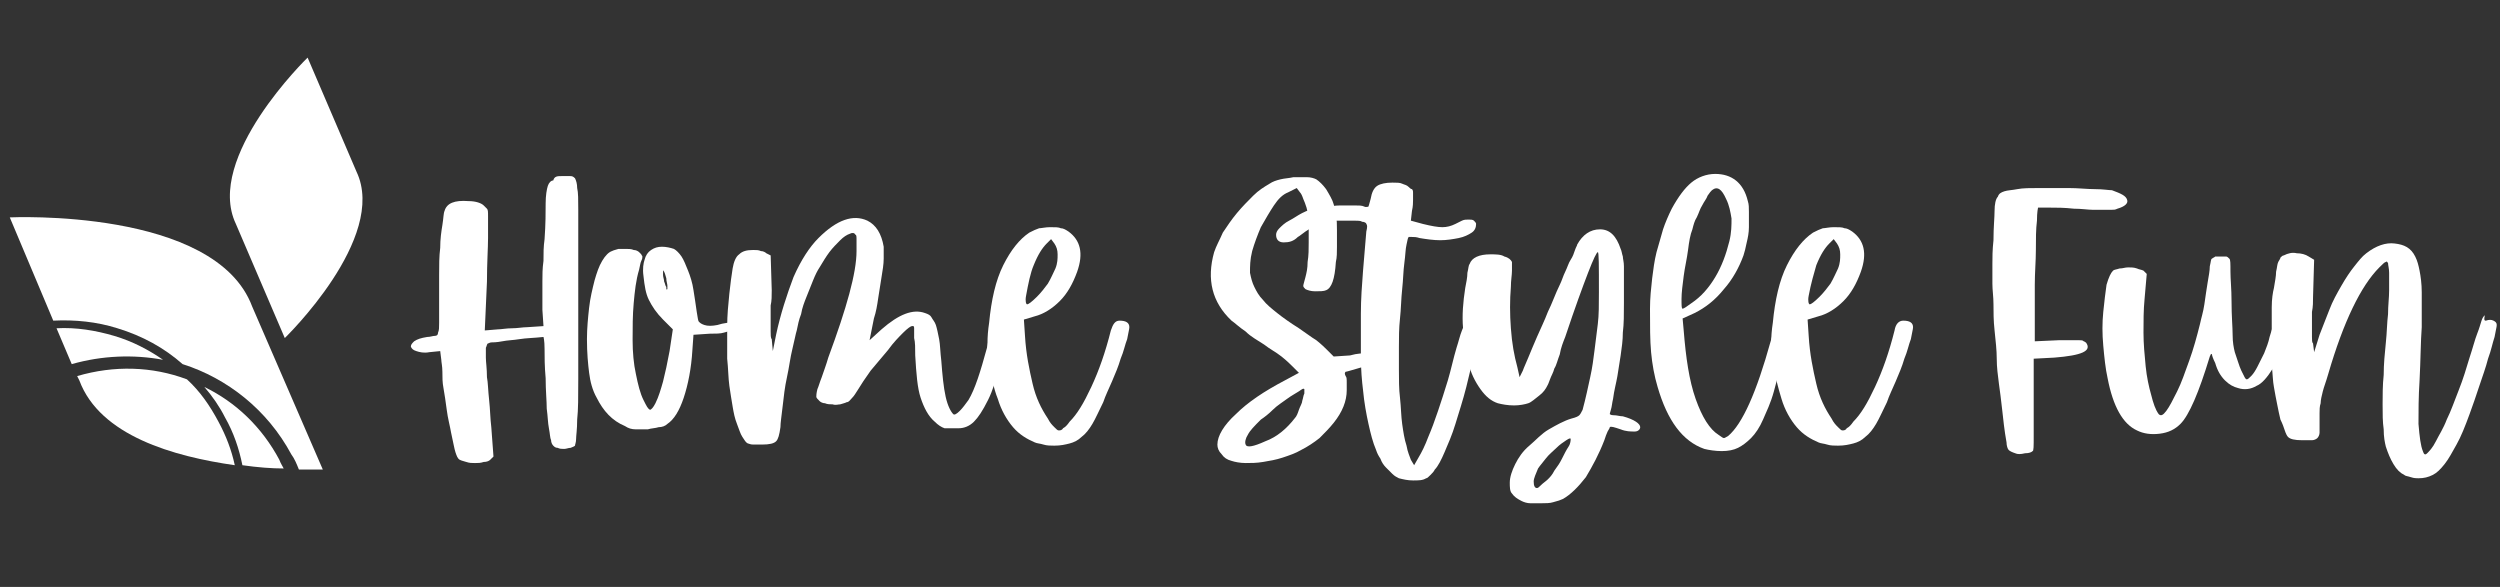
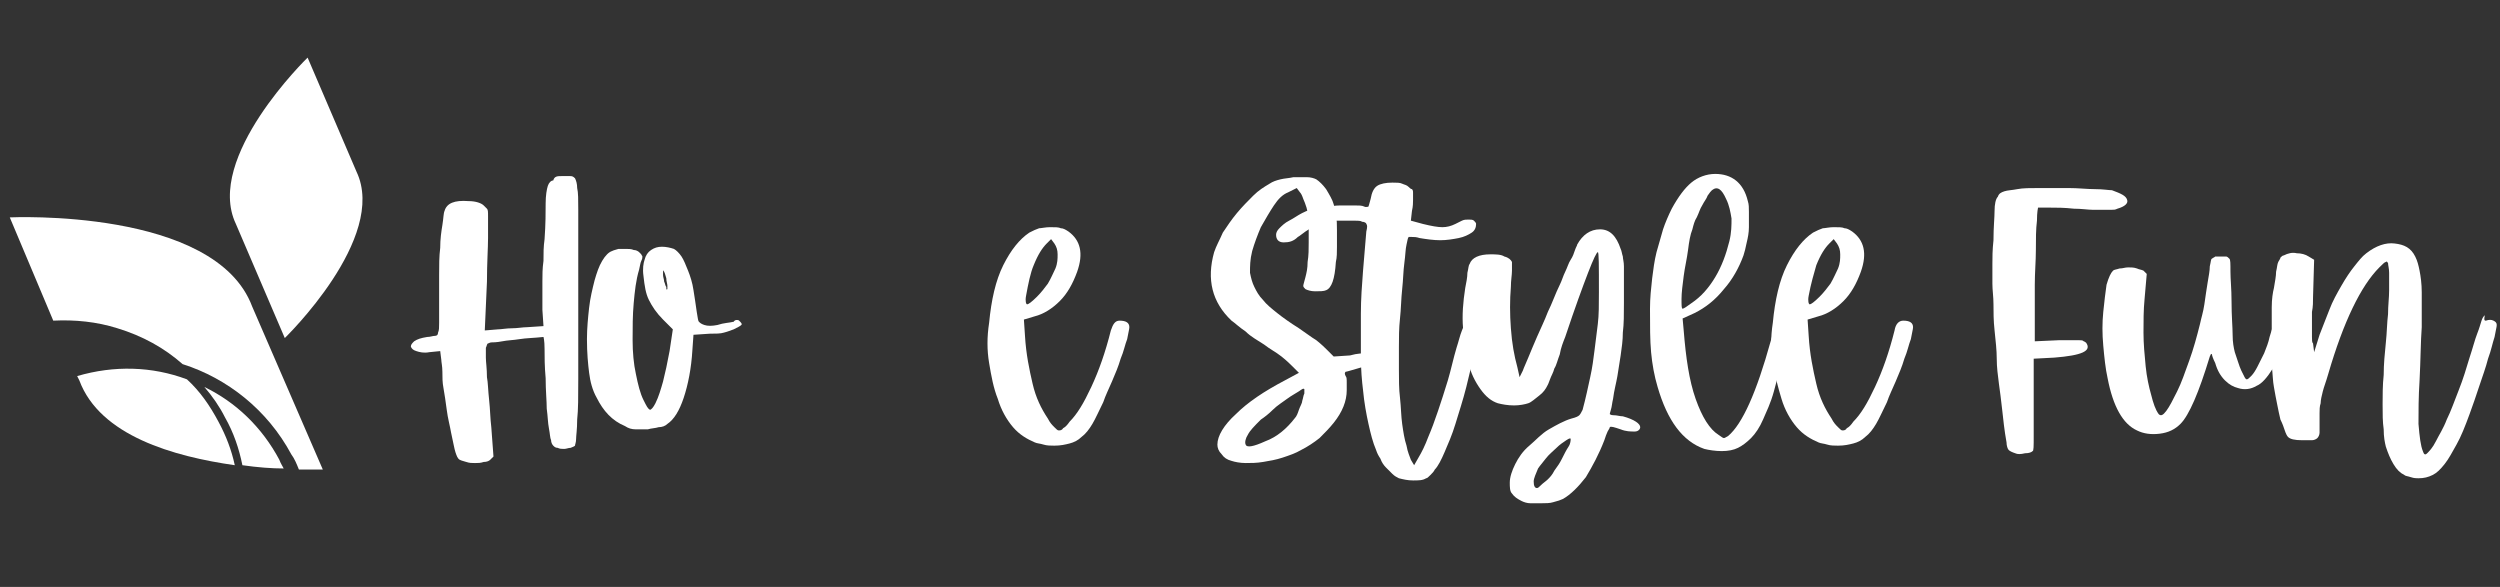
<svg xmlns="http://www.w3.org/2000/svg" version="1.1" id="Слой_1" x="0px" y="0px" viewBox="0 0 230 54" style="enable-background:new 0 0 230 54;" xml:space="preserve">
  <rect x="0" y="0" width="230" height="54" fill="#333333" stroke="none" />
  <style type="text/css">
	.st0{fill:#FFFFFF;}
</style>
  <g>
    <path class="st0" d="M51.7,16.2c0.3,0,0.5,0,0.7,0c0.2,0,0.3,0,0.5,0.2c0.1,0.2,0.2,0.5,0.2,0.9c0.1,0.4,0.1,1.1,0.1,2   c0,0.9,0,2.1,0,3.7c0,1.5,0,3.4,0,5.7c0,2.6,0,4.6,0,6.2c0,1.6,0,2.8-0.1,3.7c0,0.9-0.1,1.5-0.1,1.8c0,0.3-0.1,0.5-0.1,0.6   c-0.1,0.1-0.2,0.1-0.4,0.2c-0.2,0-0.4,0.1-0.6,0.1c-0.2,0-0.4,0-0.6-0.1c-0.2,0-0.3-0.1-0.4-0.2c-0.1-0.1-0.2-0.3-0.2-0.5   c-0.1-0.2-0.1-0.6-0.2-1.1s-0.1-1.1-0.2-1.8c0-0.7-0.1-1.7-0.1-2.8c-0.1-1.1-0.1-2-0.1-2.7c0-0.8-0.1-1.1-0.1-1.1   c-0.9,0.1-1.6,0.1-2.2,0.2c-0.6,0.1-1.1,0.1-1.6,0.2c-0.5,0.1-0.9,0.1-1,0.1s-0.3,0.1-0.3,0.1c-0.1,0-0.1,0.2-0.2,0.4   c0,0.2,0,0.5,0,0.9c0,0.4,0.1,1,0.1,1.8c0.1,0.5,0.1,1.2,0.2,2.1c0.1,0.9,0.1,1.7,0.2,2.5l0.2,2.7l-0.3,0.3   c-0.1,0.1-0.3,0.2-0.6,0.2c-0.3,0.1-0.5,0.1-0.8,0.1c-0.3,0-0.5,0-0.8-0.1c-0.3-0.1-0.4-0.1-0.6-0.2c-0.2-0.1-0.3-0.4-0.4-0.7   c-0.1-0.3-0.2-0.9-0.4-1.8c-0.1-0.6-0.3-1.3-0.4-2.1c-0.1-0.8-0.2-1.4-0.3-2c-0.1-0.5-0.1-1-0.1-1.5c0-0.5-0.1-0.9-0.1-1.1   l-0.1-0.8l-1,0.1c-0.5,0.1-0.9,0-1.2-0.1c-0.3-0.1-0.4-0.2-0.5-0.4c0-0.2,0.1-0.3,0.3-0.5c0.3-0.2,0.6-0.3,1.2-0.4   c0.3,0,0.5-0.1,0.7-0.1c0.2,0,0.3-0.1,0.3-0.3c0.1-0.2,0.1-0.5,0.1-0.9c0-0.4,0-1.1,0-2c0-0.7,0-1.5,0-2.4c0-0.9,0-1.7,0.1-2.5   c0-0.8,0.1-1.5,0.2-2.1c0.1-0.6,0.1-1.1,0.2-1.3c0.2-0.7,0.9-1,2.2-0.9c0.7,0,1.2,0.2,1.4,0.4c0.1,0.1,0.2,0.2,0.3,0.3   c0.1,0.1,0.1,0.3,0.1,0.7c0,0.4,0,1.1,0,2c0,0.9-0.1,2.3-0.1,4l-0.2,4.5l1.2-0.1c0.3,0,0.8-0.1,1.3-0.1c0.5,0,1-0.1,1.4-0.1   l1.5-0.1l-0.1-1.5c0-0.2,0-0.5,0-1c0-0.4,0-1,0-1.6c0-0.6,0-1.2,0.1-1.9c0-0.7,0-1.3,0.1-2c0.1-1.4,0.1-2.5,0.1-3.3   c0-0.7,0.1-1.3,0.2-1.6c0.1-0.3,0.3-0.5,0.5-0.5C51,16.2,51.3,16.2,51.7,16.2z" />
    <path class="st0" d="M68,29.5c0.2,0.2,0.3,0.3,0.2,0.4s-0.3,0.2-0.7,0.4c-0.3,0.1-0.5,0.2-0.9,0.3c-0.3,0.1-0.8,0.1-1.3,0.1   l-1.5,0.1l-0.1,1.4c-0.1,1.7-0.4,3.2-0.8,4.4c-0.4,1.2-0.9,2-1.5,2.4c-0.2,0.2-0.5,0.3-0.8,0.3c-0.3,0.1-0.7,0.1-1,0.2   c-0.4,0-0.7,0-1.1,0s-0.7-0.1-1-0.3c-1.2-0.5-2-1.4-2.6-2.6c-0.4-0.7-0.6-1.5-0.7-2.3c-0.1-0.8-0.2-1.8-0.2-3.1c0-1,0.1-2,0.2-2.9   c0.1-0.9,0.3-1.7,0.5-2.5c0.2-0.7,0.4-1.3,0.7-1.8c0.3-0.5,0.6-0.8,0.9-0.9c0.2-0.1,0.3-0.1,0.6-0.2c0.2,0,0.5,0,0.7,0   c0.2,0,0.5,0,0.7,0.1c0.2,0,0.4,0.1,0.5,0.2c0.1,0.1,0.1,0.1,0.2,0.2c0,0.1,0.1,0.1,0.1,0.2s0,0.2-0.1,0.4   c-0.1,0.2-0.1,0.4-0.2,0.8c-0.3,1-0.4,2-0.5,3.1c-0.1,1.1-0.1,2.2-0.1,3.4c0,1.1,0.1,2.2,0.3,3.1c0.2,1,0.4,1.8,0.7,2.4   c0.3,0.6,0.4,0.8,0.6,0.9c0.1,0,0.3-0.2,0.5-0.6c0.3-0.6,0.5-1.3,0.7-2c0.2-0.8,0.4-1.7,0.6-2.8l0.3-2l-0.9-0.9   c-0.6-0.6-1-1.2-1.3-1.8c-0.3-0.6-0.4-1.3-0.5-2.2c-0.1-0.7,0-1.2,0.1-1.5c0.1-0.4,0.3-0.7,0.6-0.9c0.3-0.2,0.6-0.3,1-0.3   c0.4,0,0.8,0.1,1.1,0.2c0.2,0.1,0.5,0.4,0.7,0.7s0.4,0.8,0.6,1.3c0.2,0.5,0.4,1.1,0.5,1.8c0.1,0.6,0.2,1.3,0.3,2   c0.1,0.5,0.1,0.8,0.2,0.9c0.1,0.1,0.2,0.2,0.5,0.3c0.3,0.1,0.7,0.1,1.2,0c0.6-0.2,1.1-0.2,1.5-0.3C67.6,29.4,67.9,29.4,68,29.5z    M61.4,26.6c0,0,0-0.1,0-0.3c0-0.2-0.1-0.4-0.1-0.7c-0.1-0.3-0.1-0.4-0.2-0.6c-0.1-0.1-0.1-0.2-0.1-0.1c0,0.1,0,0.2,0,0.4   c0,0.2,0.1,0.4,0.1,0.6c0.1,0.2,0.1,0.4,0.2,0.5C61.3,26.6,61.3,26.7,61.4,26.6z" />
-     <path class="st0" d="M91.3,29.7c0-0.1,0.1-0.2,0.2-0.2c0.1,0,0.3,0,0.6,0c0.2,0,0.3,0.1,0.4,0.2c0.1,0.1,0.1,0.2,0.2,0.3   c0.1,0.1,0.1,0.3,0,0.5c0,0.3-0.1,0.7-0.2,1.3c-0.1,0.5-0.3,1.1-0.4,1.7c-0.2,0.6-0.4,1.2-0.6,1.8c-0.2,0.6-0.4,1.1-0.6,1.5   c-0.5,1-0.9,1.6-1.3,2c-0.4,0.4-0.9,0.6-1.4,0.6c-0.6,0-1,0-1.3,0c-0.3-0.1-0.6-0.3-0.9-0.6c-0.6-0.5-1-1.3-1.3-2.2   c-0.3-0.9-0.4-2.2-0.5-3.9c0-0.7,0-1.2-0.1-1.6c0-0.4,0-0.6,0-0.8c0-0.2,0-0.3-0.1-0.3c0,0-0.1,0-0.1,0c-0.1,0-0.4,0.2-0.8,0.6   c-0.4,0.4-0.9,0.9-1.4,1.6c-0.5,0.6-1.1,1.3-1.6,1.9c-0.5,0.7-0.9,1.3-1.2,1.8c-0.2,0.3-0.3,0.5-0.5,0.7s-0.3,0.4-0.5,0.4   c-0.2,0.1-0.3,0.1-0.6,0.2c-0.2,0-0.4,0.1-0.7,0c-0.2,0-0.5,0-0.7-0.1c-0.2,0-0.4-0.1-0.5-0.2c-0.2-0.2-0.3-0.3-0.3-0.4   c0-0.1,0-0.3,0.1-0.7c0.1-0.2,0.2-0.6,0.4-1.1c0.2-0.6,0.4-1.1,0.6-1.8c1.7-4.6,2.6-7.8,2.6-9.8c0-0.4,0-0.7,0-1   c0-0.3,0-0.5-0.1-0.5c-0.1-0.2-0.3-0.2-0.5-0.1c-0.3,0.1-0.6,0.3-0.9,0.6c-0.3,0.3-0.7,0.7-1,1.1c-0.3,0.4-0.6,0.9-0.9,1.4   c-0.2,0.3-0.4,0.7-0.6,1.2c-0.2,0.5-0.4,1-0.6,1.5c-0.2,0.5-0.4,1-0.5,1.6c-0.2,0.5-0.3,1-0.4,1.5c-0.1,0.3-0.2,0.9-0.4,1.7   s-0.3,1.7-0.5,2.6s-0.3,1.8-0.4,2.7c-0.1,0.9-0.2,1.5-0.2,1.9c-0.1,0.7-0.2,1.1-0.4,1.3c-0.2,0.2-0.6,0.3-1.3,0.3   c-0.3,0-0.5,0-0.8,0s-0.4-0.1-0.5-0.1c-0.2-0.1-0.3-0.3-0.5-0.6c-0.2-0.3-0.3-0.7-0.5-1.2c-0.2-0.5-0.3-1-0.4-1.6   c-0.1-0.6-0.2-1.2-0.3-1.9c-0.1-0.7-0.1-1.6-0.2-2.5c0-1,0-2,0-3c0-1,0.1-2,0.2-3c0.1-0.9,0.2-1.7,0.3-2.3c0.1-0.6,0.3-1.1,0.6-1.3   c0.3-0.3,0.7-0.4,1.3-0.4c0.3,0,0.5,0,0.7,0.1c0.2,0,0.4,0.1,0.5,0.2l0.4,0.2L71,26.7c0,0.5,0,1-0.1,1.4c0,0.5,0,0.9,0,1.3   s0,0.8,0,1.1c0,0.3,0,0.6,0.1,0.7l0.1,1.1l0.3-1.5c0.4-1.9,1-3.7,1.6-5.3c0.7-1.6,1.5-2.8,2.3-3.6c1.7-1.7,3.2-2.2,4.5-1.6   c0.8,0.4,1.3,1.2,1.5,2.4c0,0.2,0,0.6,0,1.1c0,0.5-0.1,1.1-0.2,1.7c-0.1,0.6-0.2,1.3-0.3,1.9c-0.1,0.7-0.2,1.3-0.4,1.9L80,31.3   l1.1-1c1.6-1.4,2.9-1.9,4-1.5c0.3,0.1,0.5,0.2,0.6,0.4s0.3,0.4,0.4,0.7c0.1,0.3,0.2,0.8,0.3,1.3c0.1,0.5,0.1,1.2,0.2,2   c0.1,1.3,0.2,2.4,0.4,3.3c0.2,0.9,0.5,1.4,0.7,1.6c0.1,0.1,0.3,0,0.6-0.3c0.3-0.3,0.5-0.6,0.8-1c0.6-1,1.1-2.6,1.7-4.8   c0.1-0.5,0.2-1,0.3-1.5C91.2,30,91.3,29.7,91.3,29.7z" />
    <path class="st0" d="M103,29.5c0.6,0,0.9,0.2,0.9,0.6c0,0.2-0.1,0.5-0.2,1.1c-0.2,0.5-0.3,1.1-0.6,1.8c-0.2,0.7-0.5,1.4-0.8,2.1   c-0.3,0.7-0.6,1.3-0.8,1.9c-0.4,0.8-0.7,1.5-1,2c-0.3,0.5-0.6,0.9-1,1.2c-0.3,0.3-0.7,0.5-1.1,0.6c-0.4,0.1-0.8,0.2-1.4,0.2   c-0.3,0-0.7,0-1-0.1c-0.3-0.1-0.6-0.1-0.8-0.2c-0.7-0.3-1.4-0.7-2-1.4c-0.6-0.7-1.1-1.6-1.4-2.6c-0.4-1-0.6-2.1-0.8-3.3   c-0.2-1.2-0.2-2.4,0-3.7c0.2-2.1,0.6-3.9,1.3-5.3c0.7-1.4,1.5-2.4,2.4-3c0.4-0.2,0.6-0.3,0.9-0.4c0.2,0,0.6-0.1,1-0.1   c0.5,0,0.8,0,1,0.1c0.2,0,0.4,0.1,0.7,0.3c1.1,0.8,1.4,2,0.8,3.7c-0.4,1.1-0.9,2-1.6,2.7c-0.7,0.7-1.5,1.2-2.3,1.4l-1,0.3l0.1,1.5   c0.1,1.7,0.4,3.1,0.7,4.4c0.3,1.3,0.8,2.3,1.4,3.2c0.2,0.4,0.4,0.6,0.6,0.8c0.2,0.2,0.3,0.3,0.4,0.3c0.1,0,0.3,0,0.4-0.2   c0.2-0.1,0.4-0.3,0.6-0.6c0.7-0.7,1.3-1.7,2-3.2c0.7-1.5,1.3-3.2,1.8-5.2C102.4,29.8,102.6,29.5,103,29.5z M94.4,27.2   c-0.1,0.5,0,0.8,0.1,0.8c0.1,0,0.4-0.2,0.9-0.7c0.4-0.4,0.7-0.8,1-1.2c0.3-0.5,0.5-1,0.7-1.4c0.2-0.5,0.2-0.9,0.2-1.3   s-0.1-0.7-0.3-1l-0.3-0.4l-0.4,0.4c-0.4,0.4-0.8,1-1.2,2C94.8,25.1,94.6,26.1,94.4,27.2z" />
    <path class="st0" d="M124.2,32.7c0.7-0.2,1.2-0.2,1.7-0.2c0.4,0,0.7,0.2,0.8,0.4c0.1,0.2,0,0.4-0.3,0.5c-0.3,0.1-0.8,0.3-1.5,0.5   c-0.7,0.2-1,0.3-1.1,0.3c-0.1,0.1-0.1,0.2,0,0.4c0.1,0.1,0.1,0.3,0.1,0.6c0,0.2,0,0.5,0,0.7c0,0.5-0.1,1-0.3,1.5   c-0.2,0.5-0.5,1-0.9,1.5c-0.4,0.5-0.8,0.9-1.3,1.4c-0.5,0.4-1.1,0.8-1.7,1.1c-0.5,0.3-1.1,0.5-1.7,0.7c-0.6,0.2-1.2,0.3-1.8,0.4   c-0.6,0.1-1.1,0.1-1.6,0.1c-0.5,0-1-0.1-1.3-0.2c-0.4-0.1-0.7-0.3-0.9-0.6c-0.3-0.3-0.4-0.6-0.4-0.9c0-0.8,0.6-1.8,1.7-2.8   c1.1-1.1,2.6-2.1,4.5-3.1l1.3-0.7l-0.6-0.6c-0.2-0.2-0.5-0.5-1-0.9c-0.5-0.4-1.1-0.7-1.6-1.1c-0.6-0.4-1.2-0.7-1.7-1.2   c-0.6-0.4-1-0.8-1.3-1c-1.8-1.7-2.3-3.8-1.6-6.3c0.2-0.6,0.5-1.1,0.8-1.8c0.4-0.6,0.8-1.2,1.3-1.8c0.5-0.6,1-1.1,1.5-1.6   c0.5-0.5,1-0.8,1.5-1.1c0.3-0.2,0.6-0.3,1-0.4c0.4-0.1,0.8-0.1,1.2-0.2c0.4,0,0.8,0,1.2,0c0.4,0,0.7,0.1,0.9,0.2   c0.3,0.2,0.6,0.5,0.9,0.9c0.3,0.5,0.6,1,0.7,1.4c0.1,0.3,0.1,0.6,0.2,1c0.1,0.4,0.1,0.9,0.1,1.4c0,0.5,0,1,0,1.5c0,0.5,0,1-0.1,1.4   c-0.1,1.6-0.4,2.4-0.9,2.6c-0.2,0.1-0.6,0.1-1,0.1c-0.4,0-0.7-0.1-0.9-0.2c-0.1-0.1-0.2-0.2-0.2-0.3s0.1-0.4,0.2-0.8   c0.1-0.4,0.2-0.8,0.2-1.4c0.1-0.6,0.1-1.2,0.1-1.8c0-0.6,0-1.2,0-1.8c0-0.6-0.1-1-0.2-1.4c-0.1-0.3-0.2-0.6-0.3-0.8   c-0.1-0.3-0.2-0.5-0.3-0.6l-0.3-0.4l-0.8,0.4c-0.5,0.2-0.9,0.6-1.3,1.2c-0.4,0.6-0.8,1.3-1.2,2c-0.3,0.7-0.6,1.5-0.8,2.2   c-0.2,0.8-0.2,1.4-0.2,2c0.1,0.5,0.2,0.9,0.4,1.3c0.2,0.4,0.4,0.8,0.8,1.2c0.3,0.4,0.8,0.8,1.3,1.2c0.5,0.4,1.2,0.9,2,1.4   c0.6,0.4,1.1,0.8,1.6,1.1c0.5,0.4,0.8,0.7,1,0.9l0.6,0.6L124.2,32.7z M119.1,38.5c0.2-0.2,0.3-0.5,0.4-0.8c0.1-0.3,0.3-0.6,0.3-0.8   c0.1-0.3,0.1-0.5,0.2-0.7c0-0.2,0-0.3,0-0.4c-0.1-0.1-0.2,0-0.5,0.2s-0.7,0.4-1.1,0.7c-0.4,0.3-0.9,0.6-1.3,1   c-0.4,0.4-0.8,0.7-1.1,0.9c-0.6,0.6-1,1-1.2,1.4c-0.2,0.3-0.3,0.7-0.2,0.9c0.1,0.3,0.7,0.2,1.8-0.3   C117.5,40.2,118.4,39.4,119.1,38.5z" />
    <path class="st0" d="M135.9,29.6c0.1,0.1,0.1,0.1,0.2,0.2c0,0.1,0.1,0.2,0,0.3c0,0.2,0,0.4-0.1,0.6s-0.1,0.7-0.2,1.1   c-0.3,1.3-0.6,2.6-0.9,3.8c-0.3,1.2-0.7,2.4-1,3.4c-0.3,1-0.7,1.9-1,2.6c-0.3,0.7-0.6,1.3-0.9,1.6c-0.1,0.2-0.2,0.3-0.4,0.5   c-0.2,0.2-0.3,0.3-0.4,0.3c-0.3,0.2-0.7,0.2-1.2,0.2c-0.5,0-0.9-0.1-1.3-0.2c-0.2-0.1-0.4-0.2-0.6-0.4c-0.2-0.2-0.4-0.4-0.6-0.6   c-0.2-0.2-0.4-0.5-0.5-0.8c-0.2-0.3-0.3-0.5-0.4-0.8c-0.3-0.7-0.5-1.5-0.7-2.4c-0.2-0.9-0.4-2-0.5-3.1c-0.1-0.8-0.2-1.9-0.2-3.1   c0-1.2,0-2.5,0-3.9s0.1-2.7,0.2-4c0.1-1.3,0.2-2.5,0.3-3.6c0.1-0.4,0.1-0.6,0-0.7c0-0.1-0.2-0.2-0.4-0.2c-0.1-0.1-0.4-0.1-0.7-0.1   c-0.4,0-0.7,0-1.1,0c-0.3,0-0.6,0-0.8,0c-0.2,0-0.4,0-0.6,0.1c-0.2,0-0.3,0.1-0.5,0.2c-0.2,0.1-0.4,0.1-0.6,0.2   c-0.3,0.1-0.6,0.3-0.9,0.5c-0.3,0.2-0.5,0.4-0.7,0.5c-0.4,0.4-0.8,0.5-1.3,0.5c-0.5,0-0.7-0.3-0.7-0.7c0-0.2,0.1-0.4,0.3-0.6   c0.2-0.2,0.5-0.5,0.9-0.7c0.4-0.2,0.8-0.5,1.2-0.7c0.4-0.2,0.9-0.4,1.3-0.5c0.2-0.1,0.5-0.1,0.9-0.1c0.4,0,0.8-0.1,1.3-0.1   c0.4,0,0.9,0,1.3,0c0.4,0,0.7,0,0.9,0.1c0.2,0.1,0.4,0,0.4,0s0.1-0.3,0.2-0.7c0.1-0.6,0.3-1,0.6-1.2c0.3-0.2,0.8-0.3,1.4-0.3   c0.4,0,0.7,0,0.9,0.1c0.2,0.1,0.4,0.1,0.6,0.3c0.1,0.1,0.2,0.2,0.3,0.2c0.1,0.1,0.1,0.2,0.1,0.4c0,0.2,0,0.3,0,0.6   c0,0.2,0,0.6-0.1,1l-0.1,0.9l1.1,0.3c0.8,0.2,1.4,0.3,1.8,0.3c0.4,0,0.8-0.1,1.2-0.3c0.2-0.1,0.4-0.2,0.6-0.3   c0.2-0.1,0.4-0.1,0.6-0.1c0.2,0,0.4,0,0.5,0.1c0.1,0.1,0.2,0.2,0.2,0.3c0,0.3-0.1,0.6-0.4,0.8c-0.3,0.2-0.7,0.4-1.2,0.5   c-0.5,0.1-1.1,0.2-1.7,0.2c-0.6,0-1.3-0.1-1.9-0.2c-0.3-0.1-0.5-0.1-0.7-0.1c-0.2,0-0.3,0-0.3,0c-0.1,0.1-0.1,0.3-0.2,0.7   c-0.1,0.4-0.1,1-0.2,1.7c-0.1,0.7-0.1,1.5-0.2,2.4c-0.1,0.9-0.1,1.8-0.2,2.7c-0.1,0.9-0.1,1.8-0.1,2.6c0,0.8,0,1.5,0,2.1   c0,0.9,0,1.8,0.1,2.6c0.1,0.9,0.1,1.7,0.2,2.4c0.1,0.7,0.2,1.4,0.4,2c0.1,0.6,0.3,1,0.4,1.3l0.3,0.5l0.4-0.7   c0.3-0.5,0.6-1.1,0.9-1.9c0.3-0.7,0.6-1.5,0.9-2.4c0.3-0.9,0.6-1.8,0.9-2.8c0.3-1,0.5-2,0.8-3c0.2-0.6,0.3-1.1,0.5-1.6   c0.2-0.5,0.3-0.7,0.3-0.8C135.2,29.3,135.5,29.3,135.9,29.6z" />
    <path class="st0" d="M149.3,38.3c1.1,0.3,1.6,0.7,1.6,1c0,0.2-0.2,0.4-0.5,0.4c-0.4,0-0.8,0-1.3-0.2c-0.6-0.2-0.9-0.3-1-0.2   c0,0.1-0.1,0.2-0.2,0.4c-0.1,0.2-0.2,0.5-0.3,0.8c-0.5,1.3-1.1,2.4-1.7,3.4c-0.7,0.9-1.4,1.6-2.1,2c-0.2,0.1-0.5,0.2-0.9,0.3   c-0.3,0.1-0.7,0.1-1.1,0.1c-0.4,0-0.7,0-1,0c-0.3,0-0.6-0.1-0.8-0.2c-0.4-0.2-0.7-0.4-0.9-0.7c-0.2-0.2-0.2-0.6-0.2-1   c0-0.5,0.2-1.1,0.5-1.7c0.3-0.6,0.7-1.2,1.3-1.7s1.1-1.1,1.8-1.5c0.7-0.4,1.4-0.8,2.1-1c0.4-0.1,0.6-0.2,0.7-0.3   c0.1-0.1,0.2-0.3,0.3-0.5c0.3-1.1,0.5-2.1,0.7-3c0.2-0.9,0.3-1.7,0.4-2.5c0.1-0.8,0.2-1.6,0.3-2.4c0.1-0.8,0.1-1.8,0.1-2.9   c0-2.5,0-3.7-0.1-3.7c-0.1,0-0.4,0.6-0.9,1.9c-0.5,1.3-1.2,3.2-2.1,5.9c-0.2,0.5-0.4,1-0.5,1.6c-0.2,0.5-0.3,1-0.5,1.3   c-0.1,0.4-0.3,0.7-0.4,1c-0.1,0.3-0.2,0.5-0.2,0.5c-0.2,0.4-0.4,0.7-0.8,1c-0.4,0.3-0.7,0.6-1,0.7c-0.3,0.1-0.8,0.2-1.3,0.2   c-0.6,0-1.1-0.1-1.5-0.2c-0.6-0.2-1.1-0.6-1.6-1.3c-0.5-0.7-0.9-1.5-1.1-2.4c-0.3-1-0.5-2-0.5-3.2c-0.1-1.2,0-2.4,0.2-3.7   c0.1-0.5,0.2-1,0.2-1.4c0.1-0.4,0.1-0.7,0.2-0.8c0.2-0.6,0.9-0.9,1.9-0.9c0.5,0,1,0,1.3,0.2c0.4,0.1,0.6,0.3,0.7,0.5   c0,0.1,0,0.3,0,0.8c0,0.4-0.1,0.9-0.1,1.5c-0.1,1.2-0.1,2.5,0,3.8c0.1,1.4,0.3,2.5,0.6,3.6l0.2,0.9l0.3-0.6   c0.1-0.3,0.3-0.7,0.5-1.2c0.2-0.5,0.5-1.2,0.8-1.9c0.3-0.7,0.7-1.5,1-2.3c0.4-0.8,0.7-1.7,1.1-2.5c0.2-0.4,0.3-0.8,0.5-1.2   c0.2-0.4,0.3-0.8,0.5-1.1c0.2-0.3,0.3-0.6,0.4-0.9c0.1-0.3,0.2-0.4,0.2-0.5c0.5-0.9,1.2-1.4,2.1-1.4c0.9,0,1.5,0.6,1.9,1.8   c0.1,0.2,0.1,0.4,0.2,0.7c0,0.2,0.1,0.5,0.1,0.9c0,0.4,0,0.8,0,1.3c0,0.5,0,1.2,0,2.1c0,1,0,1.9-0.1,2.7c0,0.7-0.1,1.4-0.2,2.1   c-0.1,0.6-0.2,1.3-0.3,1.9c-0.1,0.6-0.3,1.3-0.4,2.1c-0.1,0.4-0.1,0.7-0.2,1c-0.1,0.3-0.1,0.4-0.1,0.4s0.1,0.1,0.3,0.1   C148.8,38.2,149,38.3,149.3,38.3z M142.4,44.1c0.2-0.2,0.4-0.4,0.6-0.8c0.3-0.4,0.5-0.7,0.7-1.1c0.2-0.4,0.4-0.8,0.6-1.1   c0.2-0.3,0.2-0.6,0.2-0.7c0-0.1-0.1-0.1-0.4,0.1c-0.3,0.2-0.6,0.4-0.9,0.7c-0.3,0.3-0.7,0.6-1,1c-0.3,0.4-0.5,0.6-0.7,0.9   c-0.2,0.5-0.4,0.9-0.4,1.2c0,0.4,0.1,0.6,0.3,0.6c0.1,0,0.2-0.1,0.3-0.2C142,44.4,142.2,44.3,142.4,44.1z" />
    <path class="st0" d="M164.4,29.8c0.1,0.1,0.1,0.1,0.2,0.2c0,0.1,0,0.2,0,0.3c0,0.2-0.1,0.4-0.1,0.7c-0.1,0.3-0.2,0.8-0.3,1.3   c-0.4,1.4-0.7,2.6-1,3.7s-0.7,1.9-1,2.6c-0.3,0.7-0.7,1.3-1.1,1.7c-0.4,0.4-0.8,0.7-1.2,0.9c-0.4,0.2-0.9,0.3-1.5,0.3   c-0.6,0-1.2-0.1-1.6-0.2c-2-0.7-3.4-2.6-4.3-5.7c-0.3-1-0.5-2.1-0.6-3.2c-0.1-1.1-0.1-2.4-0.1-4c0-1,0.1-1.9,0.2-2.8   c0.1-0.8,0.2-1.6,0.4-2.4c0.2-0.7,0.4-1.4,0.6-2.1c0.2-0.6,0.5-1.3,0.8-1.9c0.6-1.1,1.2-1.9,1.8-2.4c0.6-0.5,1.4-0.8,2.2-0.8   c1.5,0,2.6,0.8,3,2.5c0.1,0.3,0.1,0.6,0.1,1c0,0.4,0,0.9,0,1.4c0,0.5-0.1,1-0.2,1.4c-0.1,0.5-0.2,0.9-0.3,1.2   c-0.4,1.1-1,2.2-1.8,3.1c-0.8,1-1.7,1.7-2.7,2.2l-1.1,0.5l0.1,1.1c0.2,2.5,0.5,4.6,1.1,6.3c0.6,1.7,1.3,2.8,2.1,3.3   c0.3,0.2,0.4,0.3,0.5,0.3c0.1,0,0.2-0.1,0.4-0.2c1.3-1.1,2.6-4,3.9-8.7c0.3-1,0.5-1.6,0.8-1.8C163.7,29.4,164,29.5,164.4,29.8z    M155.7,21.1c-0.2,0.5-0.3,1.1-0.4,1.9c-0.1,0.8-0.3,1.6-0.4,2.4c-0.1,0.8-0.2,1.5-0.2,2.1c0,0.6,0,0.9,0.1,0.9   c0.1,0,0.4-0.2,0.8-0.5c0.9-0.6,1.6-1.4,2.2-2.4c0.6-1,1-2.1,1.3-3.3c0.2-0.8,0.2-1.5,0.2-2.1c-0.1-0.6-0.2-1.2-0.5-1.8   c-0.4-0.9-0.8-1.2-1.3-0.8c-0.1,0.1-0.2,0.2-0.4,0.5c-0.1,0.3-0.3,0.5-0.5,0.9c-0.2,0.3-0.3,0.7-0.5,1.1   C155.9,20.3,155.8,20.7,155.7,21.1z" />
    <path class="st0" d="M175.1,29.5c0.6,0,0.9,0.2,0.9,0.6c0,0.2-0.1,0.5-0.2,1.1c-0.2,0.5-0.3,1.1-0.6,1.8c-0.2,0.7-0.5,1.4-0.8,2.1   c-0.3,0.7-0.6,1.3-0.8,1.9c-0.4,0.8-0.7,1.5-1,2c-0.3,0.5-0.6,0.9-1,1.2c-0.3,0.3-0.7,0.5-1.1,0.6c-0.4,0.1-0.8,0.2-1.4,0.2   c-0.3,0-0.7,0-1-0.1c-0.3-0.1-0.6-0.1-0.8-0.2c-0.7-0.3-1.4-0.7-2-1.4c-0.6-0.7-1.1-1.6-1.4-2.6s-0.6-2.1-0.8-3.3   c-0.2-1.2-0.2-2.4,0-3.7c0.2-2.1,0.6-3.9,1.3-5.3c0.7-1.4,1.5-2.4,2.4-3c0.4-0.2,0.6-0.3,0.9-0.4c0.2,0,0.6-0.1,1-0.1   c0.5,0,0.8,0,1,0.1c0.2,0,0.4,0.1,0.7,0.3c1.1,0.8,1.4,2,0.8,3.7c-0.4,1.1-0.9,2-1.6,2.7s-1.5,1.2-2.3,1.4l-1,0.3l0.1,1.5   c0.1,1.7,0.4,3.1,0.7,4.4c0.3,1.3,0.8,2.3,1.4,3.2c0.2,0.4,0.4,0.6,0.6,0.8c0.2,0.2,0.3,0.3,0.4,0.3c0.1,0,0.3,0,0.4-0.2   c0.2-0.1,0.4-0.3,0.6-0.6c0.7-0.7,1.3-1.7,2-3.2c0.7-1.5,1.3-3.2,1.8-5.2C174.4,29.8,174.7,29.5,175.1,29.5z M166.4,27.2   c-0.1,0.5,0,0.8,0.1,0.8c0.1,0,0.4-0.2,0.9-0.7c0.4-0.4,0.7-0.8,1-1.2c0.3-0.5,0.5-1,0.7-1.4c0.2-0.5,0.2-0.9,0.2-1.3   s-0.1-0.7-0.3-1l-0.3-0.4l-0.4,0.4c-0.4,0.4-0.8,1-1.2,2C166.9,25.1,166.6,26.1,166.4,27.2z" />
    <path class="st0" d="M194.3,17.5c0.8,0.3,1.3,0.5,1.4,0.9c0.1,0.3-0.2,0.6-0.9,0.8c-0.2,0.1-0.3,0.1-0.5,0.1c-0.2,0-0.4,0-0.7,0   c-0.3,0-0.6,0-1.1,0c-0.4,0-1-0.1-1.7-0.1c-0.9-0.1-1.6-0.1-2.3-0.1c-0.6,0-1,0-1,0c0,0-0.1,0.4-0.1,1.2c-0.1,0.8-0.1,1.7-0.1,2.7   c0,1-0.1,2.1-0.1,3.2c0,1.1,0,1.9,0,2.6v2.6l2.2-0.1c0.5,0,0.9,0,1.2,0c0.3,0,0.6,0,0.7,0c0.2,0,0.3,0,0.4,0.1   c0.1,0,0.1,0.1,0.2,0.1c0.6,0.8-0.4,1.2-2.9,1.4l-1.9,0.1l0,4.2c0,1.2,0,2.2,0,3c0,0.8,0,1.3-0.1,1.3c-0.1,0.1-0.3,0.2-0.7,0.2   c-0.4,0.1-0.7,0.1-0.9,0c-0.3-0.1-0.5-0.2-0.6-0.3c-0.1-0.1-0.2-0.4-0.2-0.7c-0.2-1.1-0.3-2.1-0.4-3c-0.1-0.9-0.2-1.7-0.3-2.4   c-0.1-0.8-0.2-1.5-0.2-2.3s-0.1-1.6-0.2-2.6c-0.1-0.9-0.1-1.7-0.1-2.4c0-0.7-0.1-1.3-0.1-1.9c0-0.6,0-1.2,0-1.8   c0-0.6,0-1.3,0.1-2.2c0-1.2,0.1-2.1,0.1-2.7c0-0.6,0.1-1.1,0.3-1.3c0.1-0.3,0.3-0.4,0.6-0.5c0.3-0.1,0.7-0.1,1.2-0.2   c0.5-0.1,1.2-0.1,2.1-0.1c0.9,0,1.7,0,2.6,0c0.9,0,1.7,0.1,2.4,0.1C193.5,17.4,194,17.5,194.3,17.5z" />
    <path class="st0" d="M210.5,29.7c0,0.1,0,0.3-0.1,0.7c-0.1,0.3-0.2,0.7-0.3,1.1c-0.1,0.4-0.3,0.8-0.5,1.3c-0.2,0.4-0.4,0.8-0.5,1.1   c-0.5,0.8-1,1.4-1.5,1.6c-0.5,0.3-1.1,0.4-1.7,0.2c-0.4-0.1-0.8-0.3-1.2-0.7c-0.4-0.4-0.7-0.9-0.9-1.6c-0.2-0.4-0.3-0.7-0.3-0.8   c-0.1-0.1-0.1,0-0.2,0.2c-1,3.3-1.9,5.4-2.7,6.2c-0.5,0.5-1.1,0.8-1.9,0.9c-0.8,0.1-1.5,0-2.1-0.3c-1.3-0.6-2.2-2.2-2.7-4.8   c-0.2-0.9-0.3-1.9-0.4-3c-0.1-1.1-0.1-2.1,0-3.1c0.1-1,0.2-1.8,0.3-2.5c0.2-0.7,0.4-1.1,0.6-1.3c0.1-0.1,0.3-0.1,0.6-0.2   c0.3,0,0.5-0.1,0.8-0.1c0.3,0,0.5,0,0.8,0.1c0.2,0.1,0.4,0.1,0.6,0.2l0.3,0.3l-0.2,2.3c-0.1,1-0.1,2.1-0.1,3.1s0.1,2.1,0.2,3.1   c0.1,1,0.3,1.9,0.5,2.6c0.2,0.8,0.4,1.4,0.7,1.8c0.2,0.2,0.4,0.1,0.7-0.3s0.6-1,1-1.8c0.4-0.8,0.7-1.7,1.1-2.8   c0.4-1.1,0.7-2.2,1-3.4c0.1-0.5,0.3-1.1,0.4-1.8c0.1-0.7,0.2-1.4,0.3-2c0.1-0.6,0.2-1.1,0.2-1.5c0.1-0.4,0.1-0.7,0.2-0.7   c0.1-0.1,0.2-0.1,0.3-0.2c0.2,0,0.3,0,0.5,0s0.3,0,0.5,0c0.1,0,0.2,0.1,0.3,0.2c0.1,0.1,0.1,0.4,0.1,1.2c0,0.7,0.1,1.6,0.1,2.7   c0,1.4,0.1,2.4,0.1,3.1c0,0.7,0.1,1.2,0.2,1.6c0.1,0.3,0.2,0.6,0.3,0.9c0.1,0.3,0.2,0.6,0.3,0.8c0.1,0.2,0.2,0.4,0.3,0.6   s0.2,0.2,0.2,0.2c0.1,0,0.2-0.1,0.4-0.3c0.2-0.2,0.4-0.5,0.6-0.9c0.2-0.4,0.4-0.8,0.6-1.2c0.2-0.5,0.4-1,0.5-1.5l0.4-1.3l0.7-0.1   C210.2,29.5,210.4,29.6,210.5,29.7z" />
    <path class="st0" d="M228.7,29.5c0.3-0.1,0.5-0.1,0.7,0c0.2,0.1,0.3,0.2,0.3,0.4c0,0.2-0.1,0.5-0.2,1.1c-0.2,0.6-0.3,1.2-0.6,2   c-0.2,0.8-0.5,1.6-0.8,2.5c-0.3,0.9-0.6,1.8-0.9,2.6c-0.4,1.1-0.8,2.1-1.2,2.8c-0.4,0.7-0.7,1.3-1.1,1.8c-0.4,0.5-0.7,0.8-1.1,1   c-0.4,0.2-0.8,0.3-1.3,0.3c-0.2,0-0.4,0-0.7-0.1s-0.5-0.1-0.6-0.2c-0.4-0.2-0.7-0.5-1-1c-0.3-0.5-0.5-1-0.7-1.6   c-0.1-0.4-0.2-0.9-0.2-1.6c-0.1-0.7-0.1-1.4-0.1-2.3c0-0.8,0-1.8,0.1-2.7c0-1,0.1-2,0.2-3c0.1-0.9,0.1-1.8,0.2-2.6   c0-0.8,0.1-1.5,0.1-2.2c0-0.6,0-1.2,0-1.6c0-0.4-0.1-0.7-0.1-0.9c-0.1-0.1-0.1-0.2-0.2-0.1c-0.1,0-0.3,0.2-0.6,0.5   c-1.7,1.7-3.3,5-4.7,9.8c-0.2,0.7-0.4,1.2-0.5,1.6c-0.1,0.4-0.2,0.8-0.2,1.1c-0.1,0.3-0.1,0.6-0.1,0.9c0,0.3,0,0.5,0,0.8   c0,0.4,0,0.8,0,1c0,0.2-0.1,0.4-0.2,0.5c-0.1,0.1-0.3,0.2-0.5,0.2c-0.2,0-0.5,0-0.9,0c-0.7,0-1.1-0.1-1.3-0.3   c-0.1-0.1-0.2-0.3-0.3-0.6c-0.1-0.3-0.2-0.6-0.4-1c-0.1-0.4-0.2-0.9-0.3-1.4c-0.1-0.5-0.2-1-0.3-1.6c-0.1-0.5-0.1-1.1-0.2-2   c0-0.9,0-1.8,0-2.7c0-0.9,0-1.8,0-2.6c0-0.8,0.1-1.4,0.2-1.8c0.1-0.6,0.2-1.1,0.2-1.5c0.1-0.4,0.1-0.7,0.2-0.9   c0.1-0.2,0.2-0.3,0.2-0.4c0.1-0.1,0.2-0.2,0.3-0.2c0.4-0.2,0.8-0.3,1.2-0.2c0.4,0,0.8,0.1,1.1,0.3l0.5,0.3l-0.1,3.4   c0,0.5,0,0.9-0.1,1.4c0,0.5,0,0.9,0,1.3c0,0.4,0,0.7,0,1c0,0.3,0,0.5,0.1,0.6l0.1,0.8l0.5-1.6c0.3-0.8,0.6-1.5,0.9-2.3   c0.3-0.8,0.7-1.5,1.1-2.2c0.4-0.7,0.8-1.3,1.2-1.8c0.4-0.5,0.7-0.9,1.1-1.2c0.9-0.7,1.8-1,2.6-0.9c0.9,0.1,1.5,0.4,1.9,1.2   c0.2,0.4,0.3,0.8,0.4,1.3c0.1,0.5,0.2,1.2,0.2,2c0,0.8,0,1.9,0,3.2c-0.1,1.3-0.1,3-0.2,4.9c-0.1,1.5-0.1,2.9-0.1,4   c0.1,1.2,0.2,2,0.4,2.5c0.1,0.3,0.2,0.4,0.4,0.2c0.2-0.2,0.5-0.5,0.8-1.1c0.3-0.6,0.7-1.2,1-2c0.4-0.8,0.7-1.7,1.1-2.7   c0.4-1,0.7-2,1-3c0.3-0.9,0.5-1.7,0.7-2.2c0.2-0.5,0.3-0.9,0.4-1.2c0.1-0.3,0.2-0.4,0.3-0.5C228.5,29.5,228.6,29.5,228.7,29.5z" />
  </g>
  <g>
    <path class="st0" d="M28.3,5.3c0,0-9.5,9.2-6.6,15.3l0,0l4.5,10.5c0,0,9.5-9.2,6.6-15.3l0,0L28.3,5.3z" />
    <g>
-       <path class="st0" d="M15,33.1c-2.7-0.5-5.6-0.4-8.4,0.4l-1.4-3.3c1.8-0.1,3.6,0.2,5.3,0.7C12.2,31.4,13.7,32.2,15,33.1z" />
      <path class="st0" d="M16.8,33.5c-1.7-1.5-3.7-2.6-6-3.3c-1.9-0.6-3.9-0.8-5.9-0.7L0.9,20c0,0,18.9-0.9,22.3,8.2l0,0l6.5,15    c0,0-0.8,0-2.2,0c-0.2-0.5-0.4-1-0.7-1.4C24.6,37.7,20.9,34.8,16.8,33.5z" />
      <path class="st0" d="M20.7,38.4c-0.5-1-1.2-2-1.9-2.8c2.9,1.4,5.3,3.7,6.9,6.7c0.1,0.3,0.3,0.6,0.4,0.8c-1.1,0-2.4-0.1-3.8-0.3    C22,41.3,21.5,39.8,20.7,38.4z" />
      <path class="st0" d="M20.1,38.8c0.7,1.3,1.2,2.6,1.5,4C16,42,9.2,40.1,7.3,35l0,0l-0.2-0.4c3.4-1,6.9-0.9,10.1,0.3    C18.4,36,19.3,37.3,20.1,38.8z" />
    </g>
  </g>
</svg>